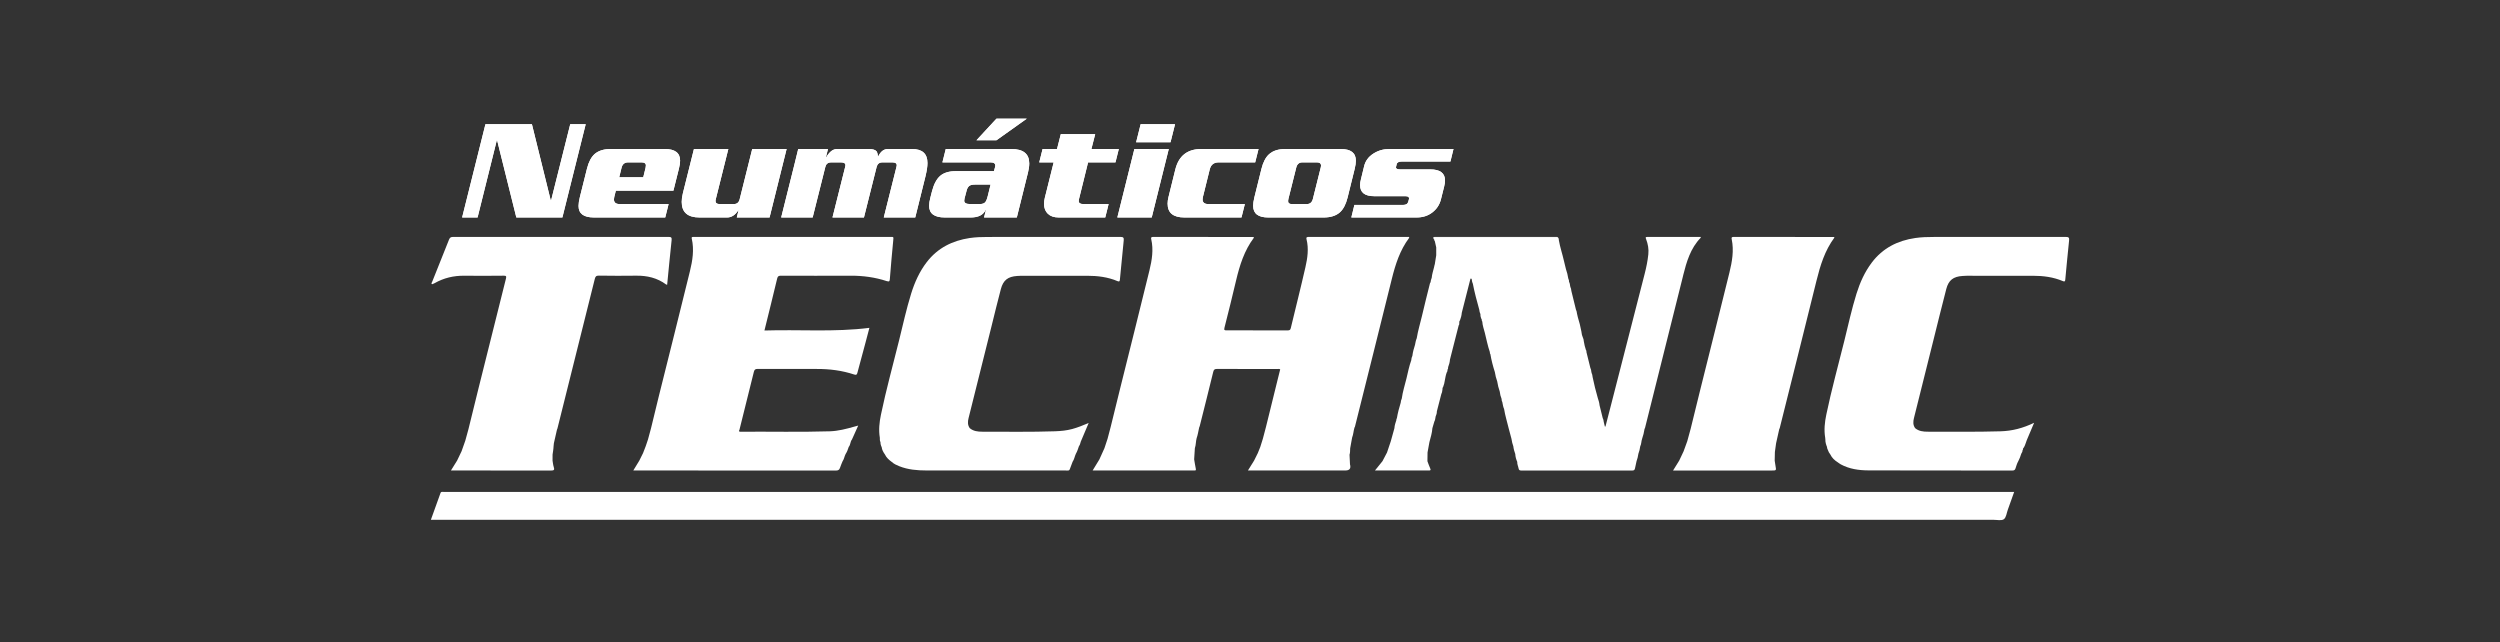
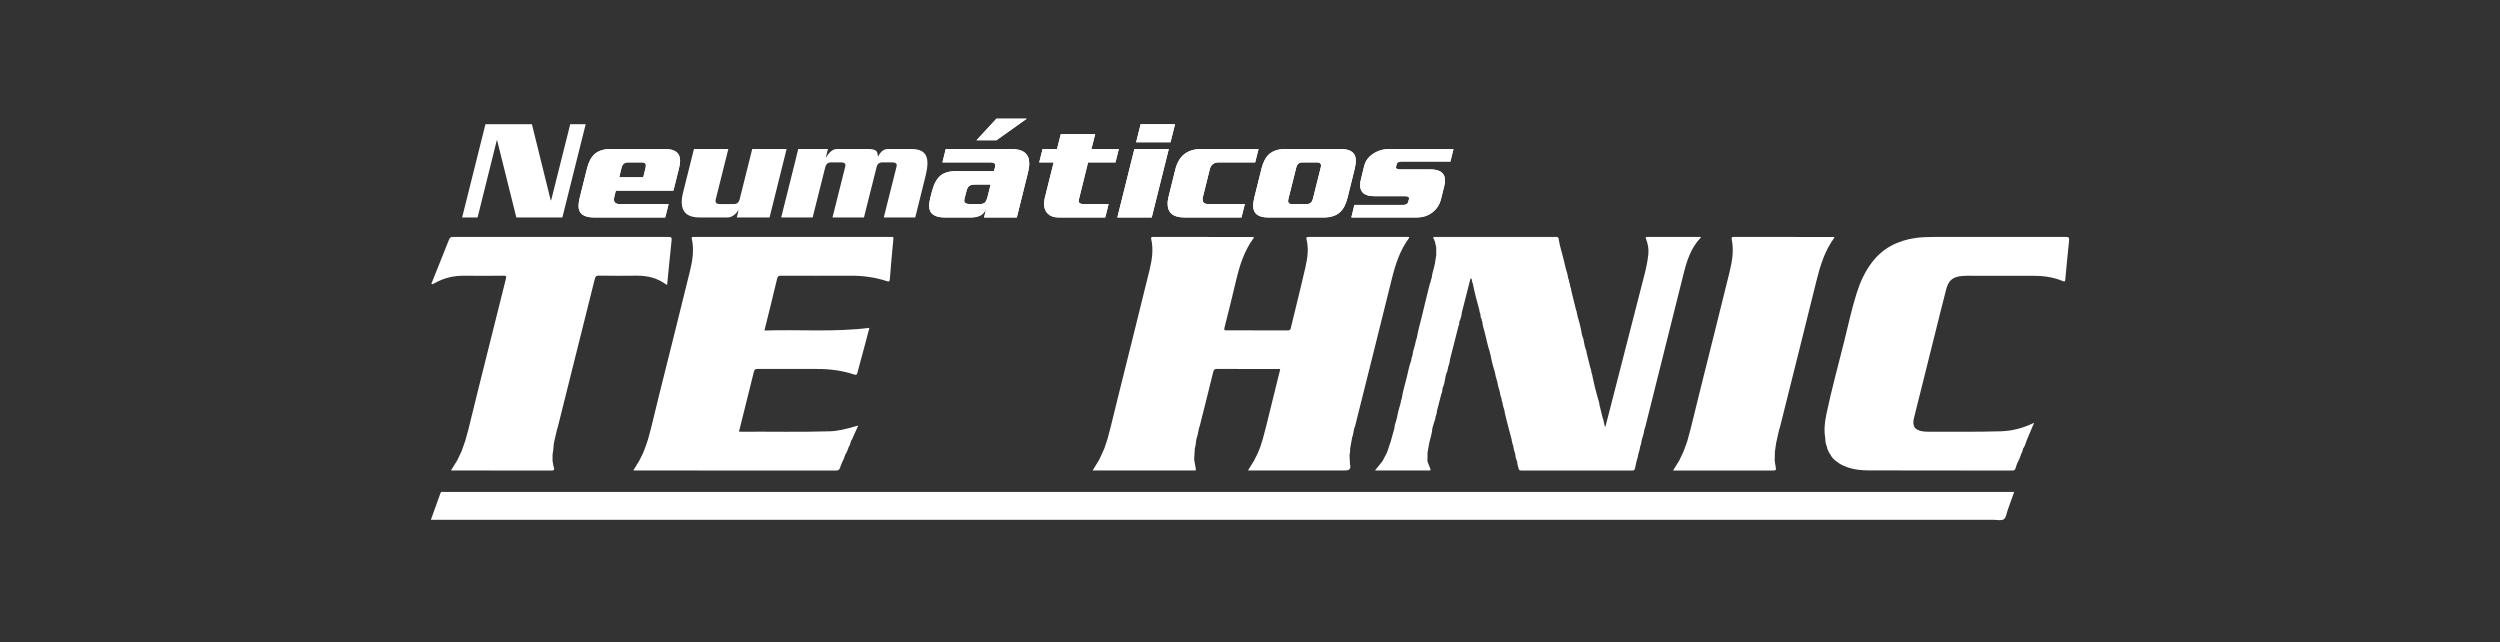
<svg xmlns="http://www.w3.org/2000/svg" xmlns:xlink="http://www.w3.org/1999/xlink" id="Capa_1" viewBox="0 0 2040.94 524.41">
  <rect x="0" y="0" width="2040.94" height="524.41" fill="#333333" stroke="none" />
  <defs>
    <linearGradient id="Degradado_sin_nombre_5" x1="1021.23" y1="384.11" x2="1021.23" y2="193.42" gradientUnits="userSpaceOnUse">
      <stop offset="0" stop-color="#fff" />
      <stop offset="1" stop-color="#fff" />
    </linearGradient>
    <linearGradient id="Degradado_sin_nombre_5-2" x1="450.31" y1="384.15" x2="450.31" y2="193.41" xlink:href="#Degradado_sin_nombre_5" />
    <linearGradient id="Degradado_sin_nombre_5-3" x1="1255.46" y1="384.13" x2="1255.46" y2="193.43" xlink:href="#Degradado_sin_nombre_5" />
    <linearGradient id="Degradado_sin_nombre_5-4" x1="623.18" y1="384.15" x2="623.18" y2="193.42" xlink:href="#Degradado_sin_nombre_5" />
    <linearGradient id="Degradado_sin_nombre_5-5" x1="1589.36" y1="384.13" x2="1589.36" y2="193.4" xlink:href="#Degradado_sin_nombre_5" />
    <linearGradient id="Degradado_sin_nombre_5-6" x1="1431.68" y1="384.1" x2="1431.68" y2="193.41" xlink:href="#Degradado_sin_nombre_5" />
    <linearGradient id="Degradado_sin_nombre_5-7" x1="817.57" y1="384.12" x2="817.57" y2="193.4" xlink:href="#Degradado_sin_nombre_5" />
  </defs>
  <path d="m1271.78,193.72c-17.01.01-34.03.06-51.06.06s-33.69-.04-50.55-.05c.7-.46,1.47-.28,2.22-.28,32.49-.01,64.95-.01,97.42-.01.67.01,1.36-.19,1.96.28" style="fill:#fff;" />
  <path d="m1640.98,401.58H363.23c-.76,0-1.53.04-2.29-.01-.71-.05-1.11.3-1.32.92-2.6,7.22-5.2,14.44-7.87,21.87h1275.72c2.89,0,6.49.9,8.43-.48,1.93-1.37,2.26-5.07,3.24-7.77,1.71-4.76,3.41-9.53,5.19-14.53h-3.33Z" style="fill:#fff;" />
  <path d="m1150.31,194.31c.12-.16.07-.45.13-.87h-24.49c-19.09,0-38.17,0-57.26-.01-1.39,0-2.56-.08-2.06,1.97,1.9,7.63.8,15.25-.9,22.68-3.78,16.67-7.99,33.23-11.98,49.86-.36,1.43-1,1.78-2.43,1.78-16.64-.07-33.26-.06-49.89-.03-1.69,0-2.33-.1-1.8-2.17,3.29-12.87,6.47-25.78,9.52-38.7,2.93-12.35,6.69-24.31,14.44-34.65.08-.09.01-.3.01-.45-.13-.09-.28-.24-.4-.24-27.31-.02-54.63-.02-81.95-.06-1.58,0-1.68.73-1.41,1.88,1.98,8.61.57,17.1-1.45,25.41-7.78,31.97-15.85,63.89-23.78,95.82-2.66,10.67-5.25,21.35-7.88,32.01-.85,3.23-1.7,6.45-2.54,9.66,0,0,0,0,0,0-.85,2.55-1.68,5.09-2.53,7.64h.02s-.01,0-.02.01c-1.37,3.05-2.75,6.11-4.13,9.16-1.78,2.92-3.56,5.85-5.52,9.07h82.16c.33,0,.68-.04,1.02,0,1.03.08,1.27-.3,1.05-1.34-.54-2.56-.92-5.16-1.36-7.74.2-3.04.4-6.09.58-9.14.93-2.65.72-5.48,1.44-8.16,0,0,0,0,.01,0,1-2.81,1.38-5.76,2.05-8.66.16-.38.37-.75.46-1.15,3.71-14.77,7.45-29.53,11.04-44.32.46-1.87,1.14-2.38,3.01-2.37,16.46.06,32.9.03,49.37.05.73,0,1.51-.23,2.28.29-.74,3.01-1.5,6.05-2.26,9.09-3.12,12.64-6.22,25.29-9.35,37.92,0,0,0,0,0,0-.85,3.22-1.7,6.45-2.55,9.66,0,0,0,0,0,0-.68,2.21-1.39,4.42-2.08,6.62,0,0,0,0,0,0-.68,1.69-1.36,3.4-2.04,5.09,0,0,0,0,0,0-1.02,2.05-2.02,4.08-3.04,6.12-1.62,2.58-3.22,5.18-5.01,8.04h79.6q5.13,0,3.71-5.02c-.12-2.64-.25-5.26-.38-7.89,0-.01,0-.01,0-.03,0,.01,0,.01.01.03.58-1.67.39-3.44.52-5.16.52-2.94,1.05-5.86,1.59-8.78,0,0,0,0,0,0t0,0c1.06-2.62,1.1-5.5,1.93-8.18,0,0,0,0,0,0,.12-.21.31-.43.36-.65,10.06-40.22,20.17-80.43,30.11-120.67,2.95-11.92,6.64-23.44,14.08-33.43Z" style="fill:url(#Degradado_sin_nombre_5);" />
  <path d="m543.8,232.26c.17.13.46.1.85.18,1.2-12.2,2.35-24.33,3.65-36.44.24-2.28-.56-2.6-2.59-2.58-58.62.05-117.23.05-175.84,0-1.83-.01-2.65.55-3.32,2.23-4.49,11.41-9.1,22.76-13.64,34.16-.25.63-.82,1.27-.56,2.03.27.09.46.21.58.18.63-.24,1.26-.49,1.84-.83,7.54-4.3,15.65-6.2,24.33-6.09,10.68.14,21.37.06,32.06-.03,1.99-.01,2.4.35,1.88,2.41-7.49,29.69-14.89,59.41-22.29,89.12-2.82,11.32-5.58,22.65-8.37,33.98-.83,3.05-1.68,6.11-2.52,9.17,0,0,0,0,0,0-1.02,2.89-2.03,5.76-3.05,8.64,0,0,0,0,0,0l-3.65,7.63h.02s-.02,0-.03.01c-1.62,2.6-3.23,5.2-5.01,8.06h2.77c26.3,0,52.6-.04,78.9.05,2.46.01,3.05-.54,2.25-2.9-.56-1.66-.66-3.46-.98-5.21,0,0-.02,0-.03-.01h.03c.01-1.64.01-3.29.02-4.93,0,0,0-.01,0-.02.13-.9.24-1.81.41-2.71.51-2.85.27-5.8,1.13-8.59,0,0,0,0,0,0,.68-3,1.37-6,2.05-9.01.12-.3.31-.59.37-.92,10.18-40.7,20.38-81.39,30.51-122.13.48-1.91,1.07-2.72,3.29-2.69,10.18.16,20.36.18,30.53.04,8.91-.11,17.14,1.79,24.4,7.18Z" style="fill:url(#Degradado_sin_nombre_5-2);" />
  <path d="m1374.04,224.98c2.82-11.21,5.99-22.3,14.4-30.91.07-.09,0-.3-.03-.63-14.56,0-29.12.01-43.69-.01-1.62,0-1.27.73-.9,1.76,1.51,4,2.3,8.09,1.83,12.44-.56,5.41-1.66,10.72-3,15.96-9.29,36.3-18.61,72.58-27.93,108.87-1.35,5.26-2.71,10.52-4.07,15.77-.15-.01-.31-.03-.48-.03-.3-1.26-.61-2.5-.91-3.75-.14-1.05-.28-2.1-.83-3.06,0,0,0,0,0-.01-.87-3.55-1.75-7.1-2.63-10.65,0,0,0,0,0,0,0,0,0,0,.01,0-.18-1.95-.73-3.81-1.38-5.65,0,0,0,0,0-.01-1.64-5.7-3.09-11.44-4.27-17.25,0,0,0,0,0,0-.08-1.26-.37-2.49-.92-3.63,0-.02,0-.03,0-.05.08-.15.06-.28-.08-.38-.07-1.29-.38-2.52-.92-3.67,0-.02,0-.04,0-.06-1.05-4.18-2.07-8.38-3.11-12.57,0,0,0,0,0,0,0,0,0,0,0,0,.01-.61.05-1.23-.43-1.74,0,0,0,0,0,0-.78-2.26-1.31-4.56-1.69-6.92,0,0,0,0,0,0,0,0,0,0,0,0-.09-1.24-.37-2.46-.92-3.58,0-.01,0-.02,0-.04-.64-1.44-.92-2.97-1.09-4.53-.76-4.01-1.71-7.95-2.95-11.83,0,0,0-.02,0-.03-.23-.97-.45-1.93-.67-2.91,0,0,0,0,0,0,0,0,0,0,.01,0-.14-1.12-.33-2.21-.87-3.21,0,0,0-.02,0-.03-1.23-5.03-2.45-10.05-3.7-15.08-.07-1.24-.38-2.42-.91-3.54,0-.03,0-.06-.02-.09.08-.18.05-.31-.08-.44,0,0,0,0,0,0,0,0,0,0,0,0-.07-1.26-.37-2.45-.92-3.59h0s0,0,0,0c-.04-.73.02-1.49-.52-2.1,0,0,0-.01,0-.02.07-.15.05-.29-.08-.4-.42-2.65-1.03-5.25-1.94-7.78v-.02c-.56-2.25-1.14-4.49-1.64-6.75-1.25-5.53-3.11-10.91-4.08-16.5,0,0,0,0,0,0,0,0,0,0,0,0,0-.97-.14-1.9-.89-2.62v-.02s0,.01,0,.02c0,0,0-.01-.01-.02,0,.01,0,.02,0,.03-.73-.3-1.49-.17-2.24-.17-32.36-.01-64.72-.01-97.1,0-.75,0-1.54-.14-2.26.19-.16.85.34,1.47.8,2.1-.05.4.03.78.4,1.02.38,1.71.77,3.39,1.15,5.1,0,.03,0,.05,0,.08v5.92s0,.05,0,.08c-.01.18-.01.36-.02.53,0,0,0,0,0,0-.33,2.02-.65,4.04-.98,6.06,0,0,0,.01-.01.02-.04.33-.08.65-.11.98-.06.06-.04.13-.08.19.02-.07.02-.13.07-.19-.05.06-.04.14-.07.2-.08.14-.16.28-.16.44-.2.62-.23,1.29-.42,1.92-.65,2.87-1.69,5.66-1.9,8.63-.12.15-.17.33-.18.5-.42,1-.67,2.03-.75,3.12-.18.28-.44.56-.5.86-2.22,8.93-4.52,17.86-6.58,26.83-1.38,6.01-3.27,11.9-4.22,18,.01.06.01.13.03.19,0-.07-.02-.13-.03-.19-.73,1.67-1.05,3.45-1.38,5.23,0,0,0,0,.02,0,0,0,0,0,0,0-.93,2.97-1.84,5.96-2.19,9.09,0,0,0,.01,0,.02-.56,1.14-.85,2.35-.92,3.62,0,0,0,0,.01-.01,0,0,0,.01,0,.01-1.76,4.84-2.72,9.91-3.93,14.9-1.33,5.46-3.09,10.84-3.84,16.45,0,0,0,0,0,0,0,0,0,0,0,0-.55,1.02-.73,2.13-.85,3.28,0,0,0,0,0,0-1.27,4.2-2.43,8.41-3.13,12.74,0,0,0,0,0,0-.35.43-.51.93-.42,1.5,0,0,0,0,0,.01-.71,2.16-1.46,4.32-1.59,6.61,0,0,.01,0,.02.01h-.02c-.99,3.56-2,7.13-2.97,10.69-1.02,3.05-2.04,6.11-3.07,9.15,0,0,.01,0,.02,0,0,0-.02,0-.02,0-1.23,2.36-2.48,4.74-3.72,7.1,0,0,0,0,0,0-1.96,2.43-3.92,4.87-6.12,7.58,14.93,0,29.4-.01,43.86.01,1.31,0,1.95-.13,1.25-1.68-.87-1.91-1.54-3.92-2.28-5.89h0c.03-2.37.06-4.73.09-7.1h-.01c.52-2.84,1.04-5.7,1.55-8.53.96-3.75,2.18-7.44,2.42-11.34h-.02s.01,0,.02-.01c.53-1.82,1.09-3.65,1.62-5.5,0,0,0,0,0,0,0,0,0,0,0,0,.58-.97.7-2.05.87-3.12,0,0,0,0,0,0,0,0,0,0,0,0,.07-.3.12-.61.16-.9.62-1.34,1.01-2.72,1-4.19,0,0,0,0,0-.01,1.21-4.68,2.42-9.36,3.61-14.04.52-1.03.79-2.12.87-3.26,0,0-.01,0-.02,0,0,0,.01-.01.02-.02.31-.82-.19-1.82.6-2.51,0,0,0,0,0-.01.74-1.8,1.18-3.68,1.45-5.61,0,.02-.03.04-.03.06,0-.02.02-.04.03-.06.42-2.21.77-4.43,1.62-6.54,0,0,0,0,0-.01,0,0,0,0,0,.01.54-.59.51-1.33.54-2.08.55-.59.47-1.34.51-2.05,0,0,0,0,0,0,.75-1.97,1.36-3.99,1.49-6.14,0,0,0,0,0-.01.88-3.5,1.77-7,2.67-10.49,1.49-5.82,2.97-11.62,4.45-17.43.51-.61.56-1.35.48-2.12.02-.68-.04-1.41.55-1.93,0,0,0-.02,0-.02,0,0,0,.02,0,.02.75-2,1.36-4.04,1.49-6.18,0,0,0-.01,0-.02.89-3.5,1.78-7,2.68-10.52,1.48-5.8,2.97-11.62,4.44-17.43,0,0,0,0,0,0,0,0,0,0,0,0,.32.05.62.1.93.15.06.28.1.55.15.83.13,1.1.31,2.21.85,3.22,1.41,7.15,3.27,14.18,5.25,21.21.13,1.23.36,2.46.94,3.58-.07,1.62.33,3.12,1.1,4.54,0,0,0,0,0,0-.08.59,0,1.13.42,1.57.18,3.18,1.31,6.14,2.07,9.16,1.32,5.26,2.33,10.62,4.11,15.75-.05.59-.01,1.15.42,1.61.82,4.99,2.1,9.88,3.65,14.7t0,0s0,0,0,0c.41,2.62,1.03,5.2,1.95,7.68h-.01c.43,2.76,1.08,5.49,2.04,8.15,0,0,0,0,0,0,.25,2.1.73,4.15,1.53,6.11,0,0,0,0-.02-.01.03.87.11,1.73.61,2.49,0,0,0,.01,0,.02.03.18.06.34.08.51.31,1.78.64,3.55,1.37,5.21.82,5.33,2.5,10.44,3.71,15.65,0,0,.02,0,.02.01h-.02c.77,2.9,1.55,5.8,2.32,8.7,0,0,0,0,0,0,.28,2.09.78,4.14,1.51,6.12.23,2.16.84,4.23,1.58,6.26,0,0,0,0,0,0,0,0,0,0,0,0,.09,2.25.72,4.37,1.61,6.42-.14,1.89.78,3.56,1.1,5.36.23,1.32.9,1.69,2.25,1.69,30.17-.05,60.35-.05,90.5,0,1.36,0,2.01-.43,2.26-1.71.38-1.94.83-3.89,1.26-5.84.73-1.97,1.23-4.02,1.51-6.11,0,0,0,0,0,0,0,0,0,0,0,0,.73-1.97,1.26-4,1.51-6.1,1.02-1.92.79-4.13,1.52-6.12.92-2.62,1.58-5.3,2-8.06,0,0,0,0,0,0,.13-.3.31-.59.41-.91,10.35-41.42,20.67-82.87,31.1-124.3Zm-191.89,74.74s0,0,0,0c0,0,0,0,0,0,0,0,0,0,0,0Z" style="fill:url(#Degradado_sin_nombre_5-3);" />
  <path d="m624.07,269.83c3.55-14.41,7.07-28.44,10.41-42.5.47-2,1.41-2.25,3.14-2.25,18.91.05,37.82.09,56.75,0,10.08-.04,19.95,1.24,29.52,4.41,2.34.77,2.42-.11,2.58-1.96.83-10.32,1.7-20.62,2.72-30.91.36-3.69.43-3.18-2.76-3.18h-158.82c-.59,0-1.19.04-1.77,0-1.05-.08-1.34.38-1.11,1.38,2.08,9.02.63,17.93-1.51,26.67-8.33,34.02-16.9,67.98-25.37,101.96-2.16,8.7-4.24,17.42-6.36,26.11-.82,3.06-1.65,6.11-2.47,9.16,0,0,0,0,0,0-.62,1.84-1.24,3.69-1.86,5.52-.73,1.89-1.46,3.79-2.2,5.68h0c-1.02,2.03-2.02,4.08-3.04,6.11-1.59,2.6-3.17,5.2-4.91,8.06h2.02c54.48,0,108.98-.03,163.46.05,1.86,0,2.74-.59,3.29-2.28.57-1.81,1.38-3.53,2.08-5.28,1.26-1.76,1.47-3.97,2.44-5.84,0,0,0,0,0,0,0,0,0,0,0,0,1.19-1.82,1.95-3.83,2.59-5.9,1.54-1.73,1.16-4.3,2.64-6.06,1.64-3.66,3.28-7.33,5.1-11.36-1.36.36-2.32.63-3.26.89-6.51,1.84-13.07,3.58-19.88,3.79-24.12.75-48.27.18-72.39.34-.68,0-1.61.39-1.82-.78.12-.23.3-.43.36-.65,3.95-15.76,7.91-31.51,11.76-47.3.45-1.83,1.05-2.56,3.1-2.54,16.12.09,32.24.09,48.35.04,10.42-.04,20.62,1.25,30.53,4.54,1.8.59,2.21.03,2.62-1.58,2.12-8.09,4.35-16.16,6.52-24.26,1.08-4.03,2.13-8.06,3.24-12.27-28.68,3.63-57.11,1.24-85.69,2.17Z" style="fill:url(#Degradado_sin_nombre_5-4);" />
  <path d="m1686.46,193.4c-35.96.09-71.92.05-107.89.05-4.99,0-9.99.13-14.96.85-14.42,2.1-26.59,8.22-35.52,20.04-5.79,7.67-9.64,16.29-12.49,25.4-3.92,12.61-6.73,25.51-9.89,38.31-4.98,20.12-10.54,40.09-14.75,60.39-1.3,6.21-2,12.55-.92,18.92.05.45.09.92.13,1.37-.08,2.22.57,4.25,1.39,6.27-.11.89.41,1.61.68,2.38.41,1.32,1.11,2.48,1.95,3.56,0,0,0,0,0,0,1.33,2.84,3.52,4.86,6.11,6.49.83.56,1.61,1.2,2.47,1.67,7.03,3.8,14.72,4.88,22.48,4.91,39.24.14,78.47.06,117.69.11,1.51,0,2.1-.6,2.5-1.85.64-1.92,1.16-3.9,2.18-5.67.97-1.98,1.9-3.99,2.47-6.14,0,0-.01,0-.02-.01,0,0,0,0,.01,0,.67-.89,1.05-1.89,1.1-3.01,0,0,0,0,0,0,.71-.44.02-1.53.89-1.89,1.27-1.91,1.65-4.15,2.53-6.21,0,0,0,0,0,0,1.91-4.52,3.83-9.03,6-14.19-9.13,4.42-17.99,6.68-27.36,6.95-19.82.6-39.65.3-59.49.33-3.65.01-7.28-.38-10.27-2.89-1.86-2.56-1.69-5.35-.98-8.24,5.25-20.92,10.45-41.85,15.69-62.78,3.54-14.18,7.01-28.41,10.7-42.58,1.89-7.27,5.77-10.16,13.29-10.65,1.11-.08,2.21-.16,3.31-.16,18.05,0,36.13.03,54.2.01,8.37,0,16.57,1.04,24.33,4.33,1.51.64,1.87.3,2.02-1.2.99-10.64,1.99-21.26,3.11-31.89.23-2.25-.2-2.99-2.69-2.97Z" style="fill:url(#Degradado_sin_nombre_5-5);" />
  <path d="m1497.41,193.58c-.07-.04-.13-.1-.19-.1-27.33-.02-54.64-.01-81.95-.07-1.6,0-1.83.55-1.54,1.93,1.93,9.22.31,18.27-1.86,27.16-7.83,31.89-15.84,63.7-23.79,95.56-2.65,10.67-5.25,21.35-7.87,32.01-.92,3.39-1.83,6.76-2.77,10.14-.98,2.72-1.98,5.45-2.97,8.16,0,0,.01,0,.02.02,0,0-.01,0-.02,0-1.2,2.53-2.4,5.08-3.6,7.62-1.62,2.61-3.24,5.22-5.03,8.11h80.43c3.93,0,3.91,0,3.21-3.8-.26-1.42-.44-2.84-.66-4.25.05-2.37.1-4.74.16-7.09.33-2.36.65-4.71.97-7.05,0,0,0,0,0,0,0,0,0,0,0,0,.87-3.89,1.73-7.78,2.6-11.66.11-.23.29-.43.35-.67,10.03-40.13,20.13-80.25,30.03-120.41,3.09-12.51,6.81-24.63,14.59-35.15.06-.08-.04-.29-.09-.44Z" style="fill:url(#Degradado_sin_nombre_5-6);" />
-   <path d="m861.46,352.08c-19.82.69-39.67.33-59.5.35-3.65.01-7.28-.38-10.27-2.89-1.85-2.57-1.69-5.35-.97-8.24,6.25-24.95,12.47-49.91,18.7-74.84,2.54-10.18,4.97-20.38,7.67-30.52,1.94-7.25,5.78-10.16,13.3-10.65,1.1-.06,2.2-.16,3.3-.16,17.98,0,35.96.03,53.94,0,8.46,0,16.75,1.02,24.59,4.34,1.48.63,1.88.34,2.03-1.19.98-10.64,2-21.27,3.11-31.89.23-2.22-.17-3-2.67-2.99-36.13.09-72.26.05-108.39.05-4.92,0-9.84.15-14.71.87-14.12,2.13-26.11,8.12-34.97,19.6-5.97,7.75-9.91,16.54-12.79,25.8-3.91,12.61-6.73,25.52-9.89,38.32-4.97,20.12-10.53,40.08-14.74,60.39-1.3,6.21-2.01,12.54-.93,18.91.03,1.2-.12,2.45.51,3.56,0,1.44.33,2.81.99,4.09,0,0,0,0,0,0,.27,2.24,1.31,4.15,2.62,5.94,0,0,0,0,0,0,1.2,2.65,3.32,4.48,5.59,6.16,1.8,1.66,4,2.64,6.22,3.53,7.11,2.82,14.58,3.45,22.11,3.45,37.96.04,75.93.03,113.89.03.5,0,1.02-.06,1.53,0,.94.13,1.37-.39,1.67-1.17l2.22-5.91c1.38-1.98,1.68-4.4,2.68-6.54,1.12-1.93,1.79-4.03,2.49-6.14h0c1.22-1.44,1.13-3.41,2.03-4.99,1.92-4.52,3.83-9.05,5.95-14.05-4.84,2.06-9.06,3.73-13.48,4.94-4.54,1.23-9.17,1.66-13.82,1.83Z" style="fill:url(#Degradado_sin_nombre_5-7);" />
-   <path d="m478.14,101.41l-19.03,76.12h-37.59l-15.7-63.03h-.24l-15.7,63.03h-12.61l19.03-76.12h37.94l15.34,62.09h.36l15.58-62.09h12.61Z" style="fill:#fff;" />
  <path d="m554.27,137.58l-4.52,18.07h-46.99l-1.31,5.23c-.16.72-.24,1.36-.24,1.91,0,2.54,1.55,3.8,4.64,3.8h39.97l-2.74,10.94h-58.28c-8.33,0-12.49-3.13-12.49-9.4,0-1.97.36-4.39,1.07-7.25l5.83-23.3c1.35-5.4,3.45-9.36,6.31-11.9,3.17-2.7,7.57-4.05,13.2-4.05h43.89c8.4,0,12.61,3.17,12.61,9.52,0,1.82-.32,3.97-.95,6.43Zm-27.24-.6c.16-.79.24-1.43.24-1.91,0-1.66-1.15-2.5-3.45-2.5h-11.06c-2.86,0-4.64,1.47-5.35,4.41l-1.9,7.73h19.63l1.9-7.73Z" style="fill:#fff;" />
-   <path d="m642.17,121.63l-13.92,55.91h-26.75l1.42-5.82h-.24c-2.53,3.88-5.55,5.82-9.04,5.82h-22.6c-9.68,0-14.51-4.24-14.51-12.72,0-2.15.31-4.48.95-7.01l9.04-36.17h28.07l-10.23,40.92c-.16.55-.24,1.03-.24,1.43,0,1.74,1.11,2.61,3.33,2.61h11.66c2.53,0,4.13-1.34,4.76-4.04l10.23-40.92h28.07Z" style="fill:#fff;" />
-   <path d="m755.64,143.51l-8.45,34.02h-25.69l10.35-41.27c.16-.48.23-.9.23-1.3,0-1.58-1.15-2.38-3.45-2.38h-8.33c-2.46,0-4.01,1.23-4.64,3.69l-10.35,41.27h-25.69l10.35-41.27c.16-.48.23-.9.23-1.3,0-1.58-1.15-2.38-3.45-2.38h-8.33c-2.46,0-4.01,1.23-4.64,3.69l-10.35,41.27h-25.69l10.82-43.29c.8-3.18,1.83-7.38,3.09-12.61h24.27l-1.67,6.79h.24c2.62-4.53,5.55-6.79,8.8-6.79h26.05c3.01,0,5.07.6,6.18,1.79.63.79,1.03,2.22,1.19,4.28h.24c1.98-4.04,4.6-6.07,7.85-6.07h19.75c8.4,0,12.61,3.81,12.61,11.42,0,2.79-.51,6.27-1.54,10.47Z" style="fill:#fff;" />
  <path d="m839.03,141.62l-8.92,35.92h-26.76l1.54-6.19h-.24c-1.9,4.13-5.95,6.19-12.13,6.19h-21.17c-8.56,0-12.84-3.16-12.84-9.51,0-1.91.36-4.2,1.07-6.9l1.31-5.11c1.51-5.78,3.75-9.95,6.72-12.5,2.97-2.53,7.23-3.8,12.79-3.8h31.05l.95-3.56c.08-.31.12-.64.12-.95,0-1.74-1.19-2.62-3.56-2.62h-39.61l2.74-10.94h53.53c9.75,0,14.63,3.93,14.63,11.78,0,2.3-.4,5.03-1.19,8.21Zm-30.33,9.04h-12.37c-2.38,0-4.04.36-4.99,1.08-.95.7-1.67,1.9-2.14,3.56l-1.79,6.78c-.16.72-.24,1.3-.24,1.78,0,1.83,1.62,2.74,4.88,2.74h7.61c2.14,0,3.65-.45,4.52-1.37.87-.9,1.62-2.71,2.26-5.41l2.26-9.16Zm29.5-53.76l-24.74,17.61h-16.3l16.3-17.61h24.74Z" style="fill:#fff;" />
  <path d="m913.37,121.63l-2.74,10.94h-22.36l-7.38,29.85c-.16.64-.23,1.19-.23,1.67,0,1.67,1.22,2.5,3.68,2.5h20.7l-2.74,10.94h-38.07c-3.73,0-6.64-.99-8.74-2.97-2.1-1.98-3.15-4.67-3.15-8.08,0-1.59.19-3.21.6-4.88l7.25-29.03h-11.78l2.74-10.94h11.78l3.09-12.12h28.07l-3.09,12.12h22.36Z" style="fill:#fff;" />
  <path d="m954.16,121.63l-13.92,55.91h-28.07l13.92-55.91h28.07Zm5.11-20.22l-3.69,14.74h-28.07l3.69-14.74h28.07Z" style="fill:#fff;" />
  <path d="m1027.44,121.63l-2.74,10.94h-29.85c-3.89,0-6.3,1.91-7.25,5.71l-5.6,22.6c-.15.72-.24,1.36-.24,1.91,0,2.54,1.56,3.8,4.64,3.8h29.85l-2.74,10.94h-46.63c-9.12,0-13.68-3.77-13.68-11.29,0-1.67.24-3.45.72-5.36l5.59-22.6c2.77-11.09,9.88-16.65,21.3-16.65h46.62Z" style="fill:#fff;" />
  <path d="m1105.94,137.82l-5.82,23.54c-1.36,5.4-3.41,9.36-6.19,11.9-3.17,2.86-7.62,4.28-13.33,4.28h-45.2c-8.24,0-12.36-3.16-12.36-9.51,0-1.82.31-4.04.94-6.66l5.84-23.54c1.34-5.4,3.4-9.36,6.19-11.9,3.16-2.86,7.6-4.29,13.31-4.29h45.2c8.24,0,12.37,3.17,12.37,9.52,0,1.82-.31,4.04-.95,6.66Zm-27.71-1.08c.15-.63.24-1.14.24-1.54,0-1.74-1.08-2.62-3.21-2.62h-12.14c-2.53,0-4.17,1.39-4.88,4.17l-6.43,25.69c-.15.64-.24,1.19-.24,1.67,0,1.67,1.03,2.5,3.1,2.5h12.13c2.61,0,4.28-1.38,4.99-4.17l6.43-25.69Z" style="fill:#fff;" />
  <path d="m1186.59,121.63l-2.5,10.24h-39.62c-2.53,0-3.97.75-4.28,2.26l-.48,2.02c-.31,1.43.72,2.13,3.1,2.13h24.73c8.09,0,12.14,3.02,12.14,9.05,0,1.43-.24,3.09-.72,4.99l-2.62,10.47c-1.1,4.35-3.44,7.91-7.01,10.64-3.56,2.74-7.81,4.1-12.72,4.1h-53.41l2.5-10.23h39.86c2.3,0,3.68-.9,4.15-2.74l.48-1.78c.48-1.74-.48-2.62-2.85-2.62h-25.46c-7.69,0-11.53-3.01-11.53-9.03,0-1.43.24-3.05.72-4.88l2.61-10.7c1.03-4.19,3.51-7.57,7.44-10.1,3.92-2.53,8.31-3.81,13.14-3.81h52.34Z" style="fill:#fff;" />
  <path d="m478.14,101.41l-19.03,76.12h-37.59l-15.7-63.03h-.24l-15.7,63.03h-12.61l19.03-76.12h37.94l15.34,62.09h.36l15.58-62.09h12.61Z" style="fill:#fff;" />
  <path d="m554.27,137.58l-4.52,18.07h-46.99l-1.31,5.23c-.16.72-.24,1.36-.24,1.91,0,2.54,1.55,3.8,4.64,3.8h39.97l-2.74,10.94h-58.28c-8.33,0-12.49-3.13-12.49-9.4,0-1.97.36-4.39,1.07-7.25l5.83-23.3c1.35-5.4,3.45-9.36,6.31-11.9,3.17-2.7,7.57-4.05,13.2-4.05h43.89c8.4,0,12.61,3.17,12.61,9.52,0,1.82-.32,3.97-.95,6.43Zm-27.24-.6c.16-.79.24-1.43.24-1.91,0-1.66-1.15-2.5-3.45-2.5h-11.06c-2.86,0-4.64,1.47-5.35,4.41l-1.9,7.73h19.63l1.9-7.73Z" style="fill:#fff;" />
  <path d="m642.17,121.63l-13.92,55.91h-26.75l1.42-5.82h-.24c-2.53,3.88-5.55,5.82-9.04,5.82h-22.6c-9.68,0-14.51-4.24-14.51-12.72,0-2.15.31-4.48.95-7.01l9.04-36.17h28.07l-10.23,40.92c-.16.55-.24,1.03-.24,1.43,0,1.74,1.11,2.61,3.33,2.61h11.66c2.53,0,4.13-1.34,4.76-4.04l10.23-40.92h28.07Z" style="fill:#fff;" />
  <path d="m755.64,143.51l-8.45,34.02h-25.69l10.35-41.27c.16-.48.23-.9.23-1.3,0-1.58-1.15-2.38-3.45-2.38h-8.33c-2.46,0-4.01,1.23-4.64,3.69l-10.35,41.27h-25.69l10.35-41.27c.16-.48.23-.9.23-1.3,0-1.58-1.15-2.38-3.45-2.38h-8.33c-2.46,0-4.01,1.23-4.64,3.69l-10.35,41.27h-25.69l10.82-43.29c.8-3.18,1.83-7.38,3.09-12.61h24.27l-1.67,6.79h.24c2.62-4.53,5.55-6.79,8.8-6.79h26.05c3.01,0,5.07.6,6.18,1.79.63.79,1.03,2.22,1.19,4.28h.24c1.98-4.04,4.6-6.07,7.85-6.07h19.75c8.4,0,12.61,3.81,12.61,11.42,0,2.79-.51,6.27-1.54,10.47Z" style="fill:#fff;" />
  <path d="m839.03,141.62l-8.92,35.92h-26.76l1.54-6.19h-.24c-1.9,4.13-5.95,6.19-12.13,6.19h-21.17c-8.56,0-12.84-3.16-12.84-9.51,0-1.91.36-4.2,1.07-6.9l1.31-5.11c1.51-5.78,3.75-9.95,6.72-12.5,2.97-2.53,7.23-3.8,12.79-3.8h31.05l.95-3.56c.08-.31.12-.64.12-.95,0-1.74-1.19-2.62-3.56-2.62h-39.61l2.74-10.94h53.53c9.75,0,14.63,3.93,14.63,11.78,0,2.3-.4,5.03-1.19,8.21Zm-30.33,9.04h-12.37c-2.38,0-4.04.36-4.99,1.08-.95.7-1.67,1.9-2.14,3.56l-1.79,6.78c-.16.72-.24,1.3-.24,1.78,0,1.83,1.62,2.74,4.88,2.74h7.61c2.14,0,3.65-.45,4.52-1.37.87-.9,1.62-2.71,2.26-5.41l2.26-9.16Zm29.5-53.76l-24.74,17.61h-16.3l16.3-17.61h24.74Z" style="fill:#fff;" />
  <path d="m913.37,121.63l-2.74,10.94h-22.36l-7.38,29.85c-.16.64-.23,1.19-.23,1.67,0,1.67,1.22,2.5,3.68,2.5h20.7l-2.74,10.94h-38.07c-3.73,0-6.64-.99-8.74-2.97-2.1-1.98-3.15-4.67-3.15-8.08,0-1.59.19-3.21.6-4.88l7.25-29.03h-11.78l2.74-10.94h11.78l3.09-12.12h28.07l-3.09,12.12h22.36Z" style="fill:#fff;" />
  <path d="m954.16,121.63l-13.92,55.91h-28.07l13.92-55.91h28.07Zm5.11-20.22l-3.69,14.74h-28.07l3.69-14.74h28.07Z" style="fill:#fff;" />
  <path d="m1027.44,121.63l-2.74,10.94h-29.85c-3.89,0-6.3,1.91-7.25,5.71l-5.6,22.6c-.15.72-.24,1.36-.24,1.91,0,2.54,1.56,3.8,4.64,3.8h29.85l-2.74,10.94h-46.63c-9.12,0-13.68-3.77-13.68-11.29,0-1.67.24-3.45.72-5.36l5.59-22.6c2.77-11.09,9.88-16.65,21.3-16.65h46.62Z" style="fill:#fff;" />
  <path d="m1105.94,137.82l-5.82,23.54c-1.36,5.4-3.41,9.36-6.19,11.9-3.17,2.86-7.62,4.28-13.33,4.28h-45.2c-8.24,0-12.36-3.16-12.36-9.51,0-1.82.31-4.04.94-6.66l5.84-23.54c1.34-5.4,3.4-9.36,6.19-11.9,3.16-2.86,7.6-4.29,13.31-4.29h45.2c8.24,0,12.37,3.17,12.37,9.52,0,1.82-.31,4.04-.95,6.66Zm-27.71-1.08c.15-.63.24-1.14.24-1.54,0-1.74-1.08-2.62-3.21-2.62h-12.14c-2.53,0-4.17,1.39-4.88,4.17l-6.43,25.69c-.15.64-.24,1.19-.24,1.67,0,1.67,1.03,2.5,3.1,2.5h12.13c2.61,0,4.28-1.38,4.99-4.17l6.43-25.69Z" style="fill:#fff;" />
  <path d="m1186.59,121.63l-2.5,10.24h-39.62c-2.53,0-3.97.75-4.28,2.26l-.48,2.02c-.31,1.43.72,2.13,3.1,2.13h24.73c8.09,0,12.14,3.02,12.14,9.05,0,1.43-.24,3.09-.72,4.99l-2.62,10.47c-1.1,4.35-3.44,7.91-7.01,10.64-3.56,2.74-7.81,4.1-12.72,4.1h-53.41l2.5-10.23h39.86c2.3,0,3.68-.9,4.15-2.74l.48-1.78c.48-1.74-.48-2.62-2.85-2.62h-25.46c-7.69,0-11.53-3.01-11.53-9.03,0-1.43.24-3.05.72-4.88l2.61-10.7c1.03-4.19,3.51-7.57,7.44-10.1,3.92-2.53,8.31-3.81,13.14-3.81h52.34Z" style="fill:#fff;" />
</svg>